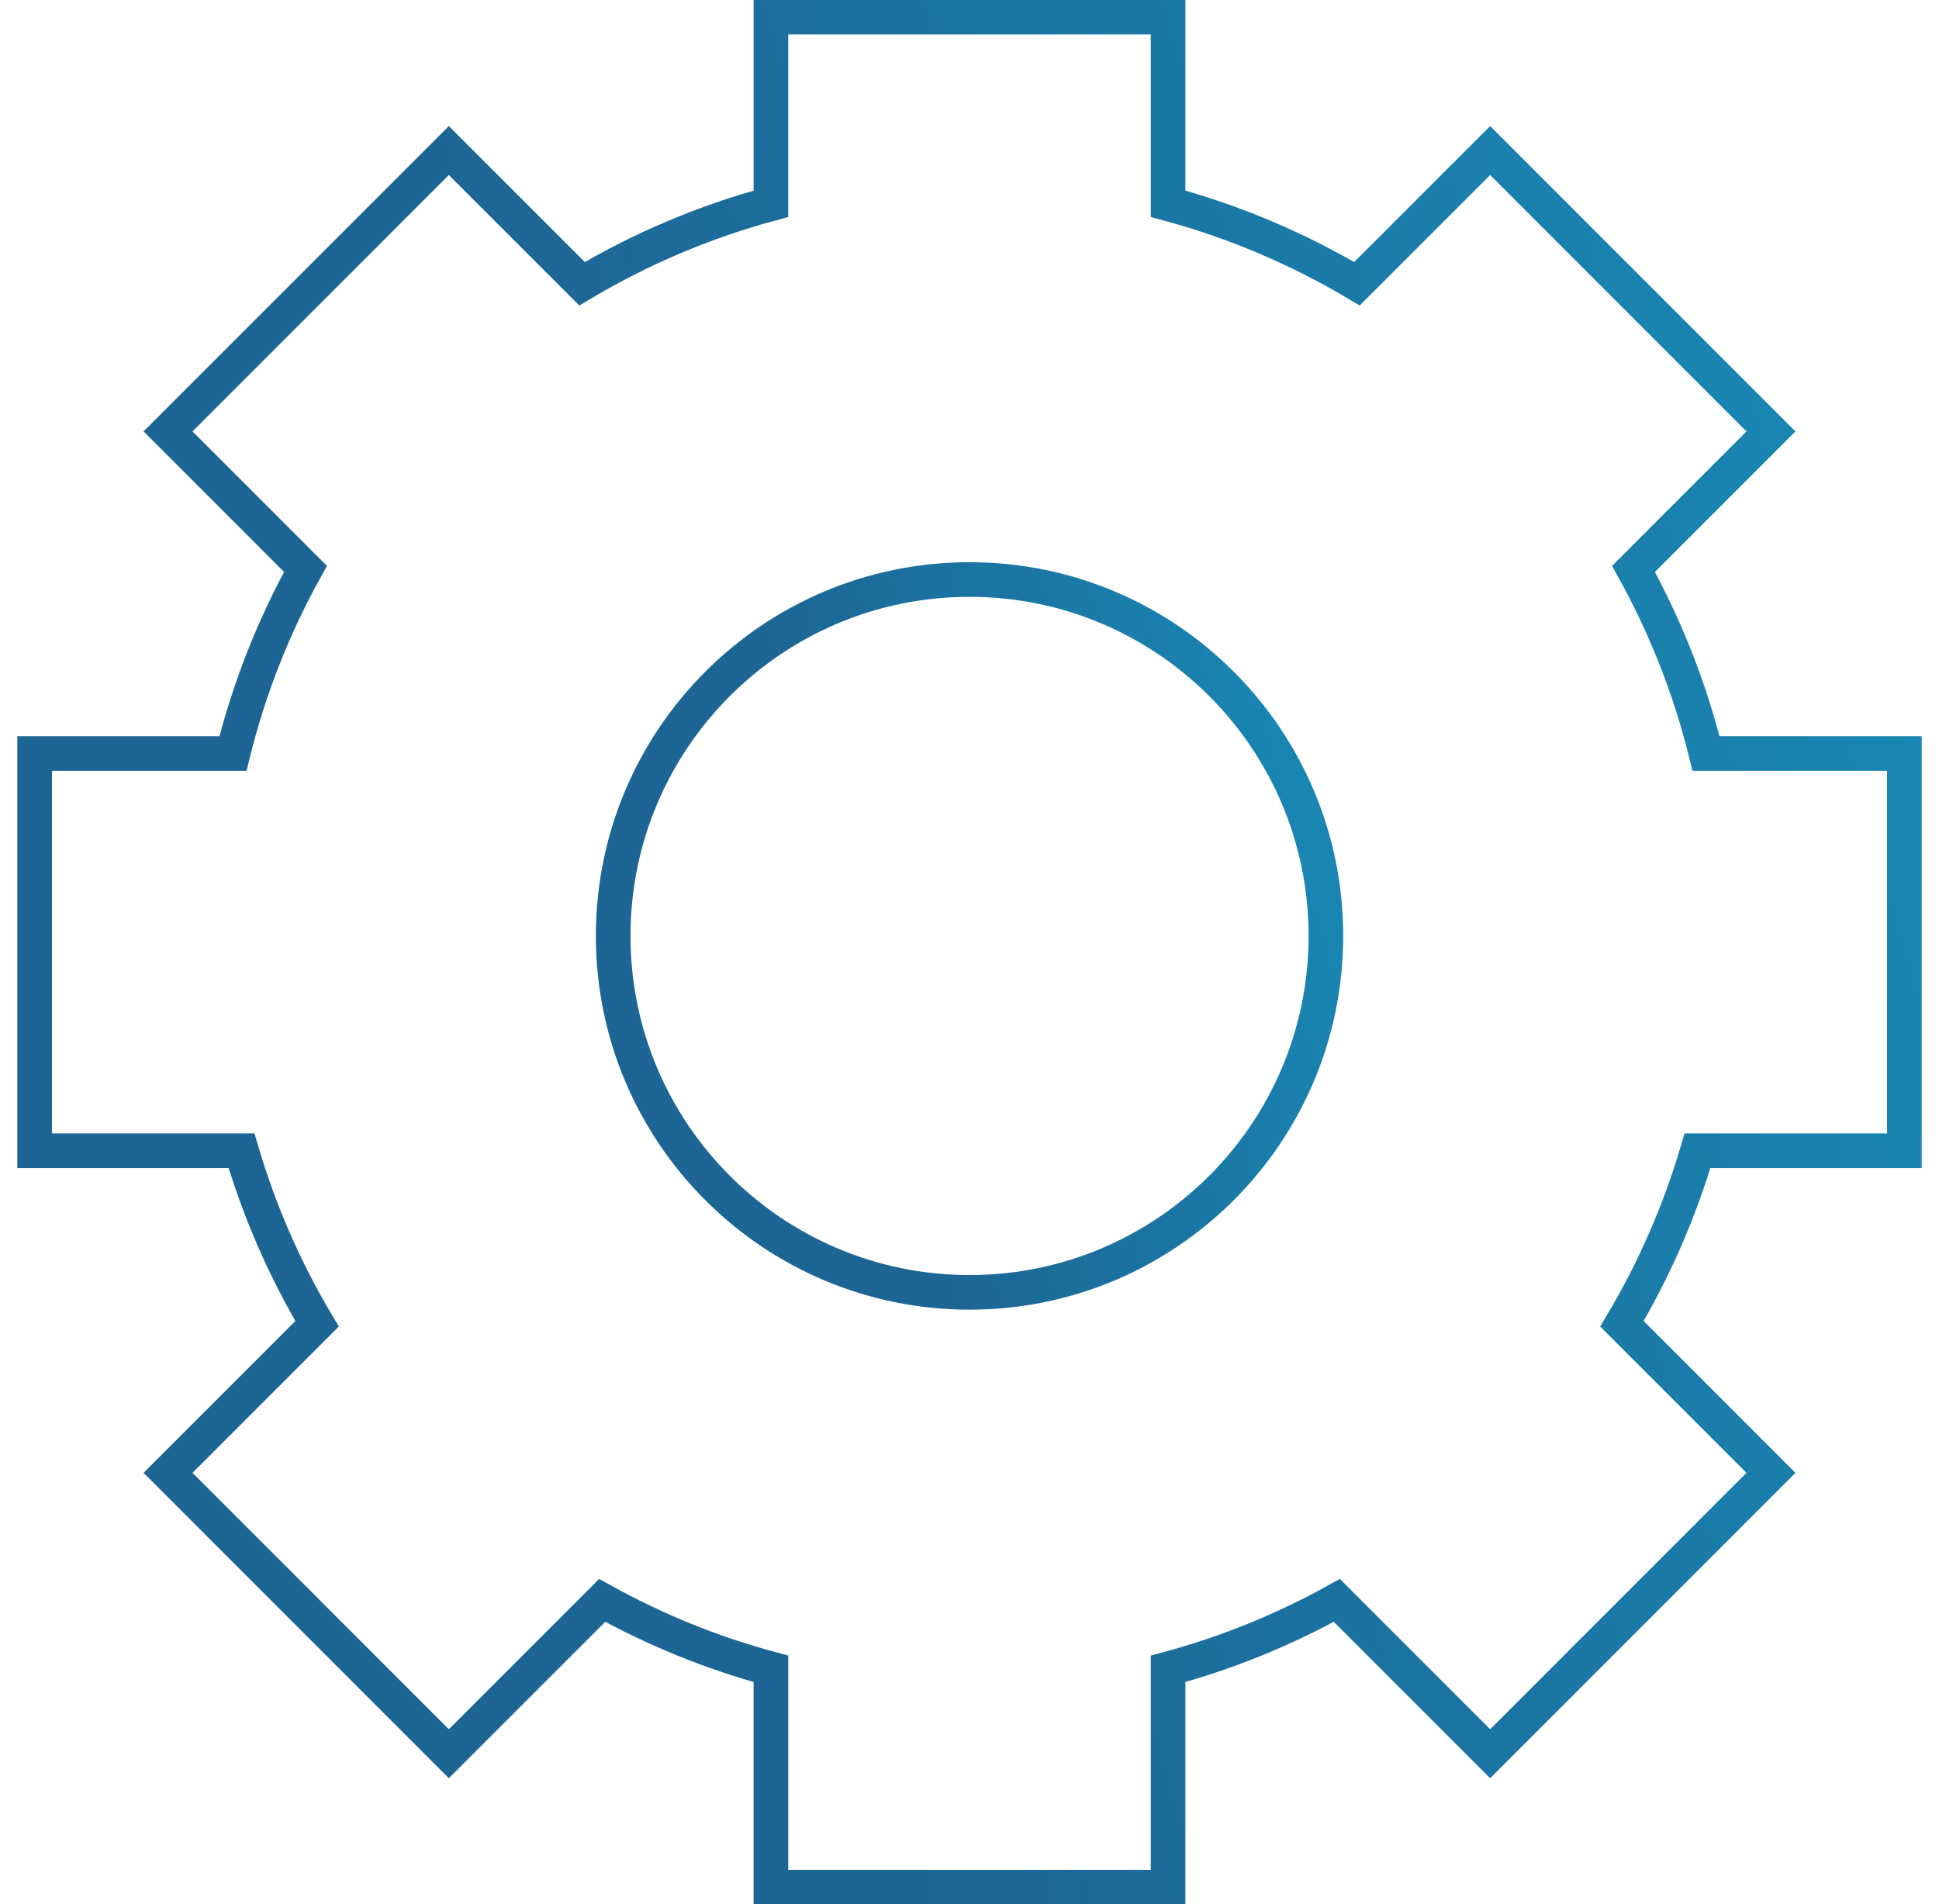
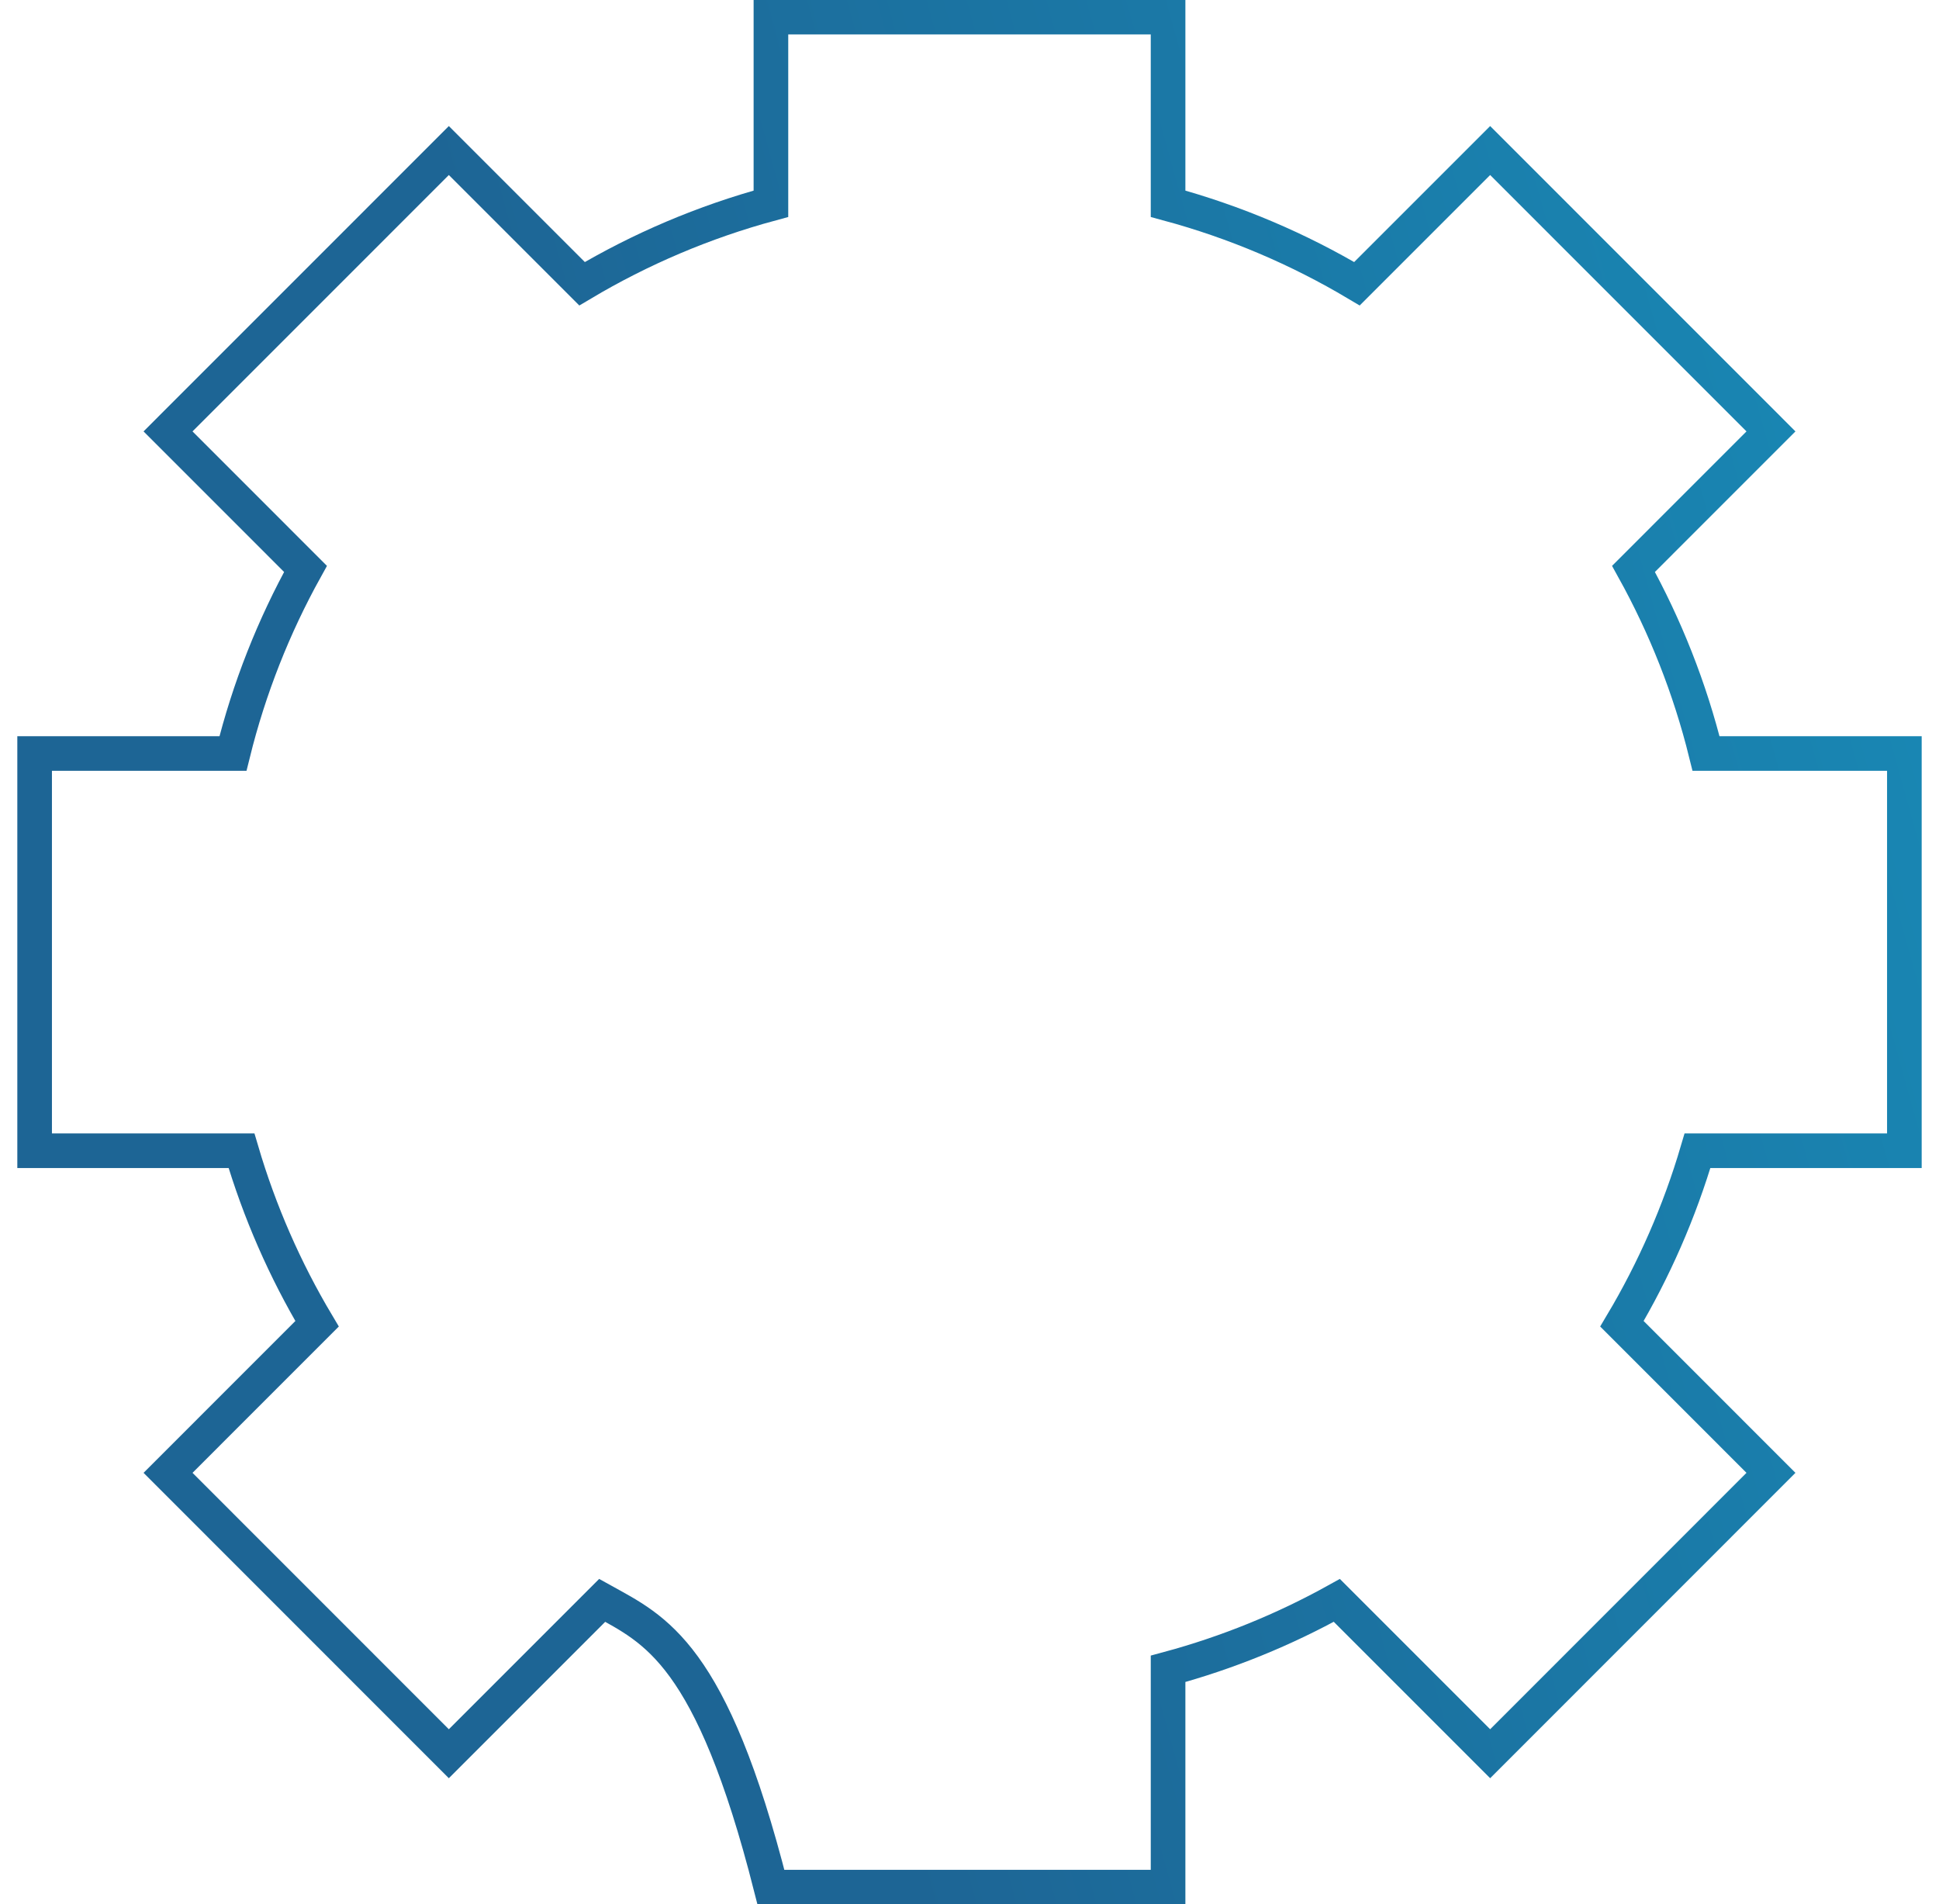
<svg xmlns="http://www.w3.org/2000/svg" width="56" height="55" viewBox="0 0 56 55" fill="none">
-   <path d="M28.001 37.326C22.317 37.326 17.709 32.717 17.709 27.032C17.709 21.347 22.317 16.738 28.001 16.738C33.685 16.738 38.293 21.347 38.293 27.032C38.293 32.717 33.685 37.326 28.001 37.326Z" stroke="url(#paint0_linear_1255_1313)" stroke-miterlimit="10" />
-   <path d="M1 33.236V21.763H6.728C7.194 19.878 7.904 18.089 8.823 16.431L4.853 12.46L12.963 4.348L16.81 8.195C18.496 7.192 20.327 6.409 22.265 5.885V0.494H33.735V5.885C35.673 6.409 37.504 7.192 39.19 8.195L43.037 4.348L51.147 12.46L47.177 16.431C48.096 18.089 48.806 19.878 49.272 21.763H55V33.236H49.025C48.504 35.005 47.767 36.682 46.843 38.234L51.147 42.539L43.037 50.652L38.609 46.223C37.087 47.068 35.453 47.736 33.735 48.2V54.505H22.265V48.2C20.547 47.736 18.913 47.068 17.391 46.223L12.963 50.652L4.853 42.539L9.157 38.234C8.233 36.682 7.496 35.005 6.975 33.236H1Z" stroke="url(#paint1_linear_1255_1313)" stroke-miterlimit="10" />
+   <path d="M1 33.236V21.763H6.728C7.194 19.878 7.904 18.089 8.823 16.431L4.853 12.46L12.963 4.348L16.81 8.195C18.496 7.192 20.327 6.409 22.265 5.885V0.494H33.735V5.885C35.673 6.409 37.504 7.192 39.19 8.195L43.037 4.348L51.147 12.46L47.177 16.431C48.096 18.089 48.806 19.878 49.272 21.763H55V33.236H49.025C48.504 35.005 47.767 36.682 46.843 38.234L51.147 42.539L43.037 50.652L38.609 46.223C37.087 47.068 35.453 47.736 33.735 48.2V54.505H22.265C20.547 47.736 18.913 47.068 17.391 46.223L12.963 50.652L4.853 42.539L9.157 38.234C8.233 36.682 7.496 35.005 6.975 33.236H1Z" stroke="url(#paint1_linear_1255_1313)" stroke-miterlimit="10" />
  <defs>
    <linearGradient id="paint0_linear_1255_1313" x1="43.588" y1="9.236" x2="21.289" y2="15.43" gradientUnits="userSpaceOnUse">
      <stop offset="0.104" stop-color="#1796C1" />
      <stop offset="1" stop-color="#1D6595" />
    </linearGradient>
    <linearGradient id="paint1_linear_1255_1313" x1="68.891" y1="-19.187" x2="10.391" y2="-2.937" gradientUnits="userSpaceOnUse">
      <stop offset="0.104" stop-color="#1796C1" />
      <stop offset="1" stop-color="#1D6595" />
    </linearGradient>
  </defs>
</svg>